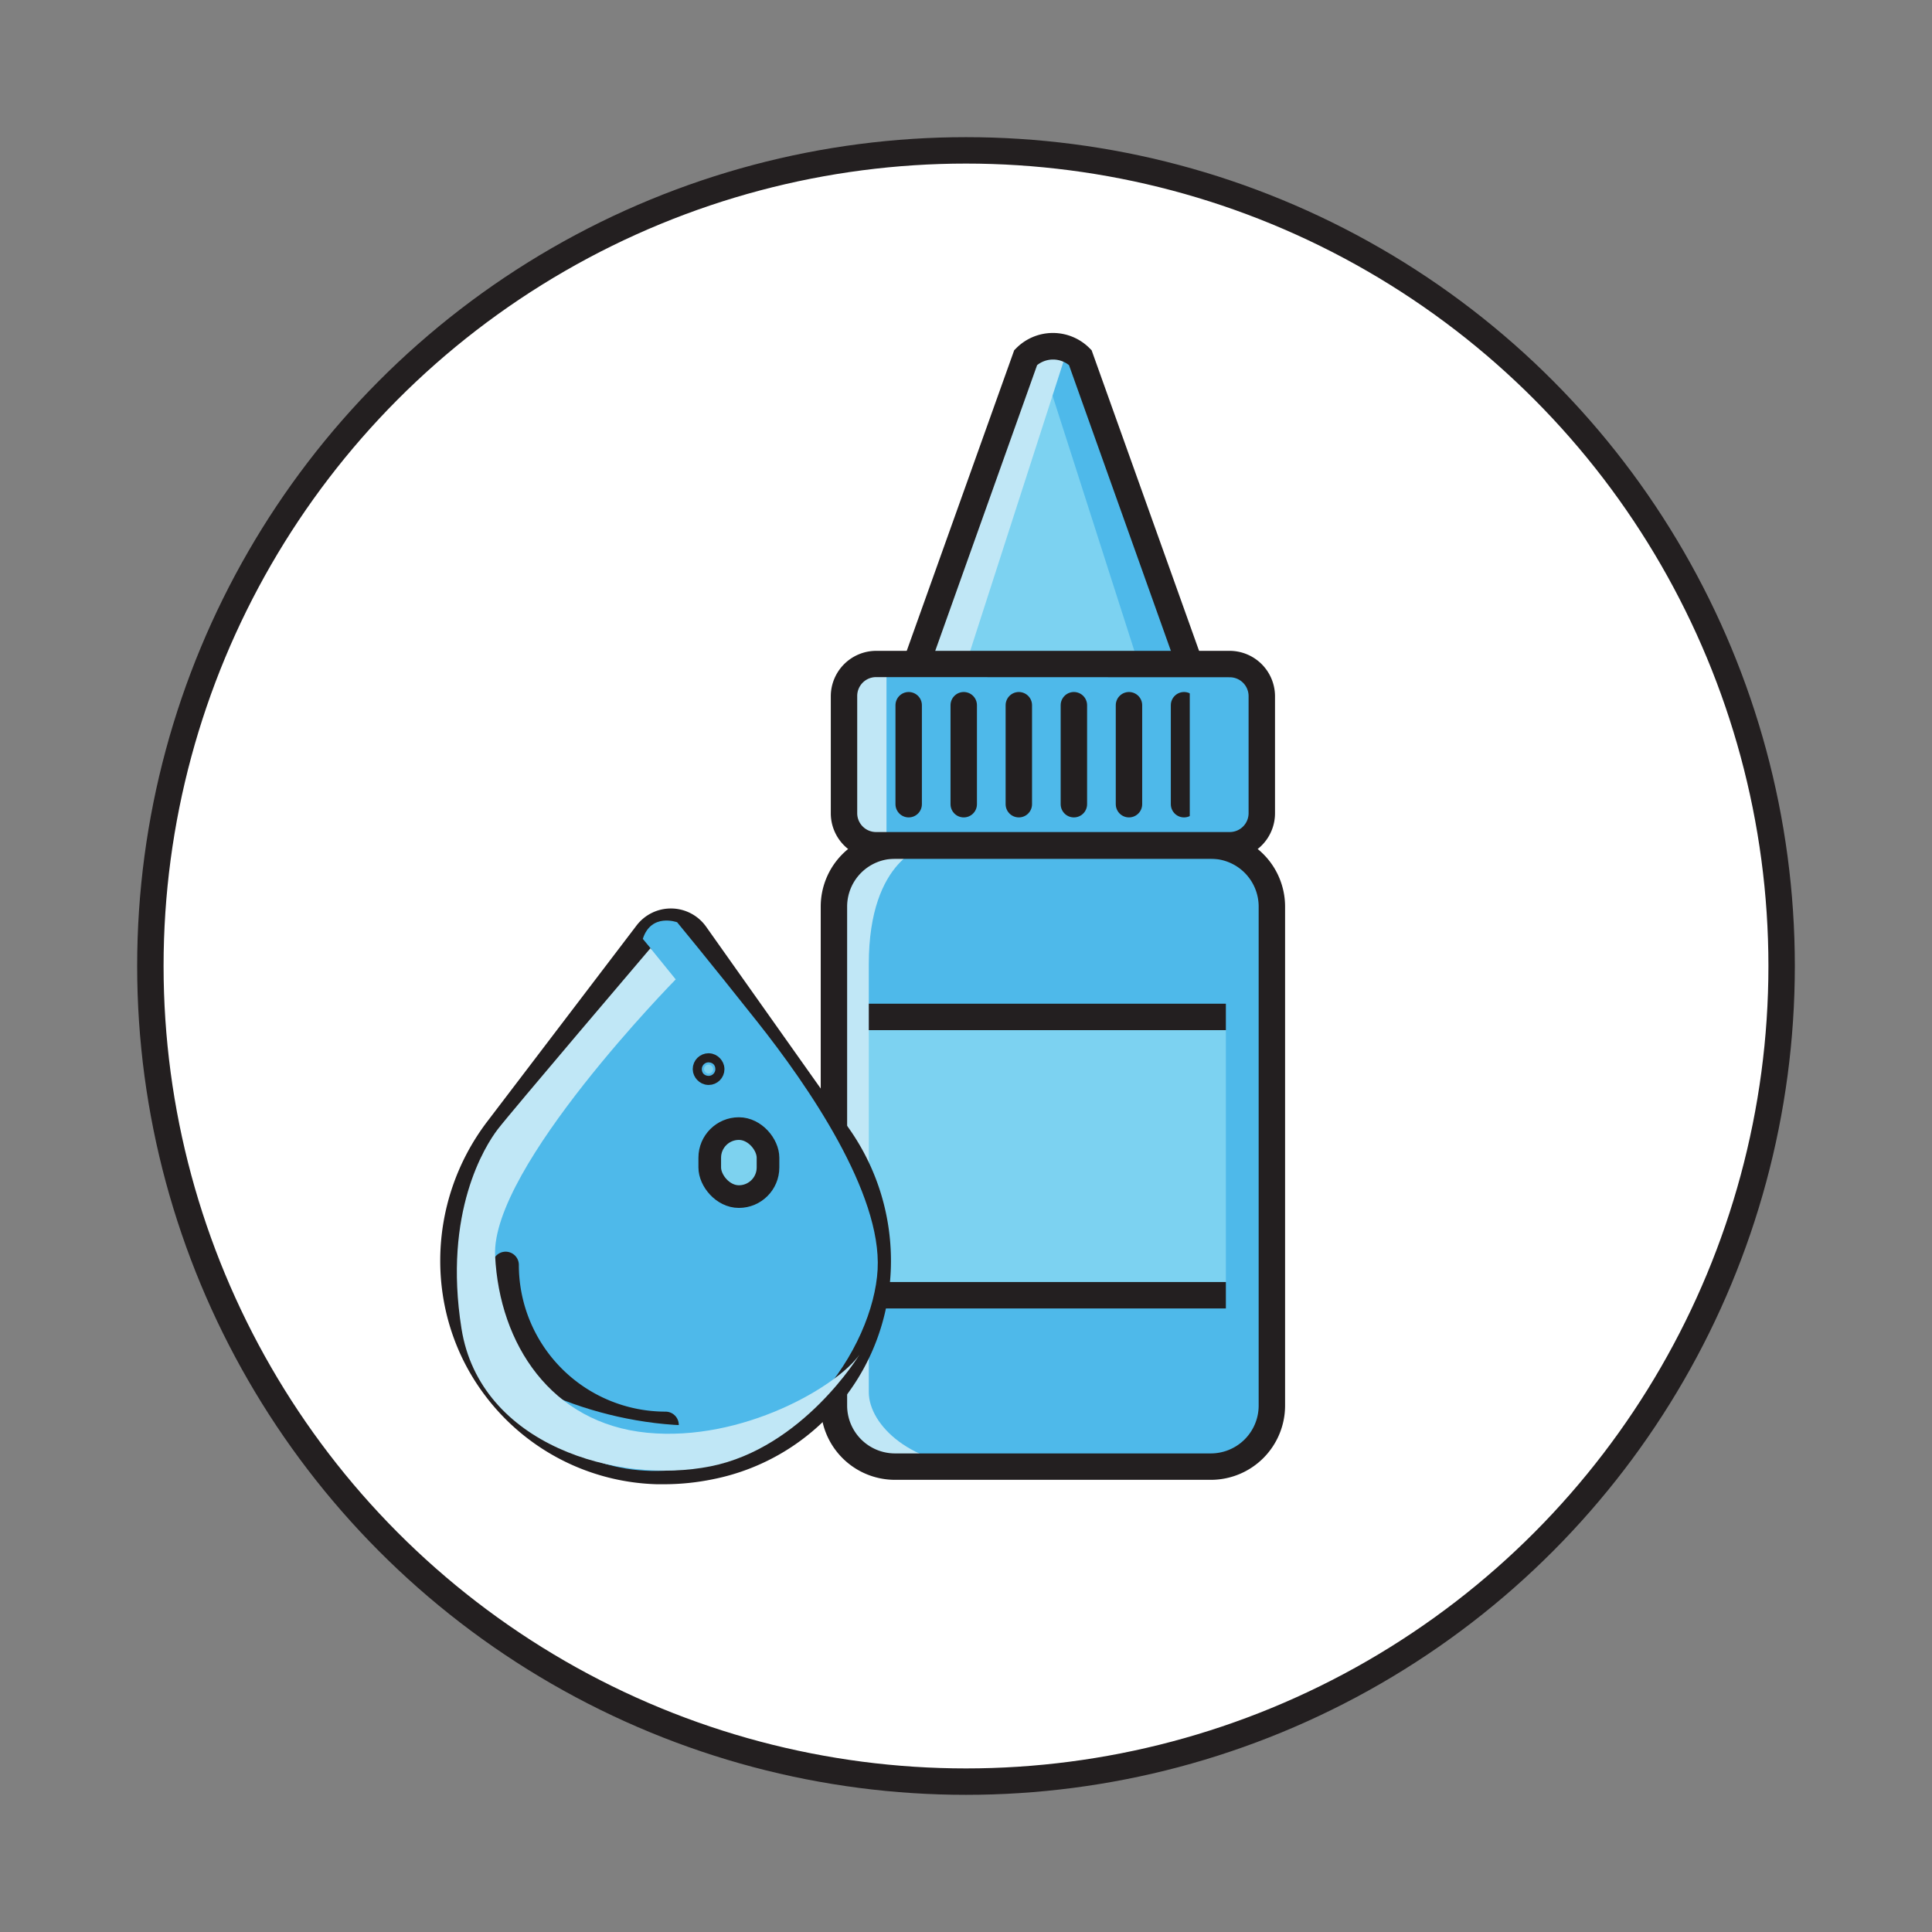
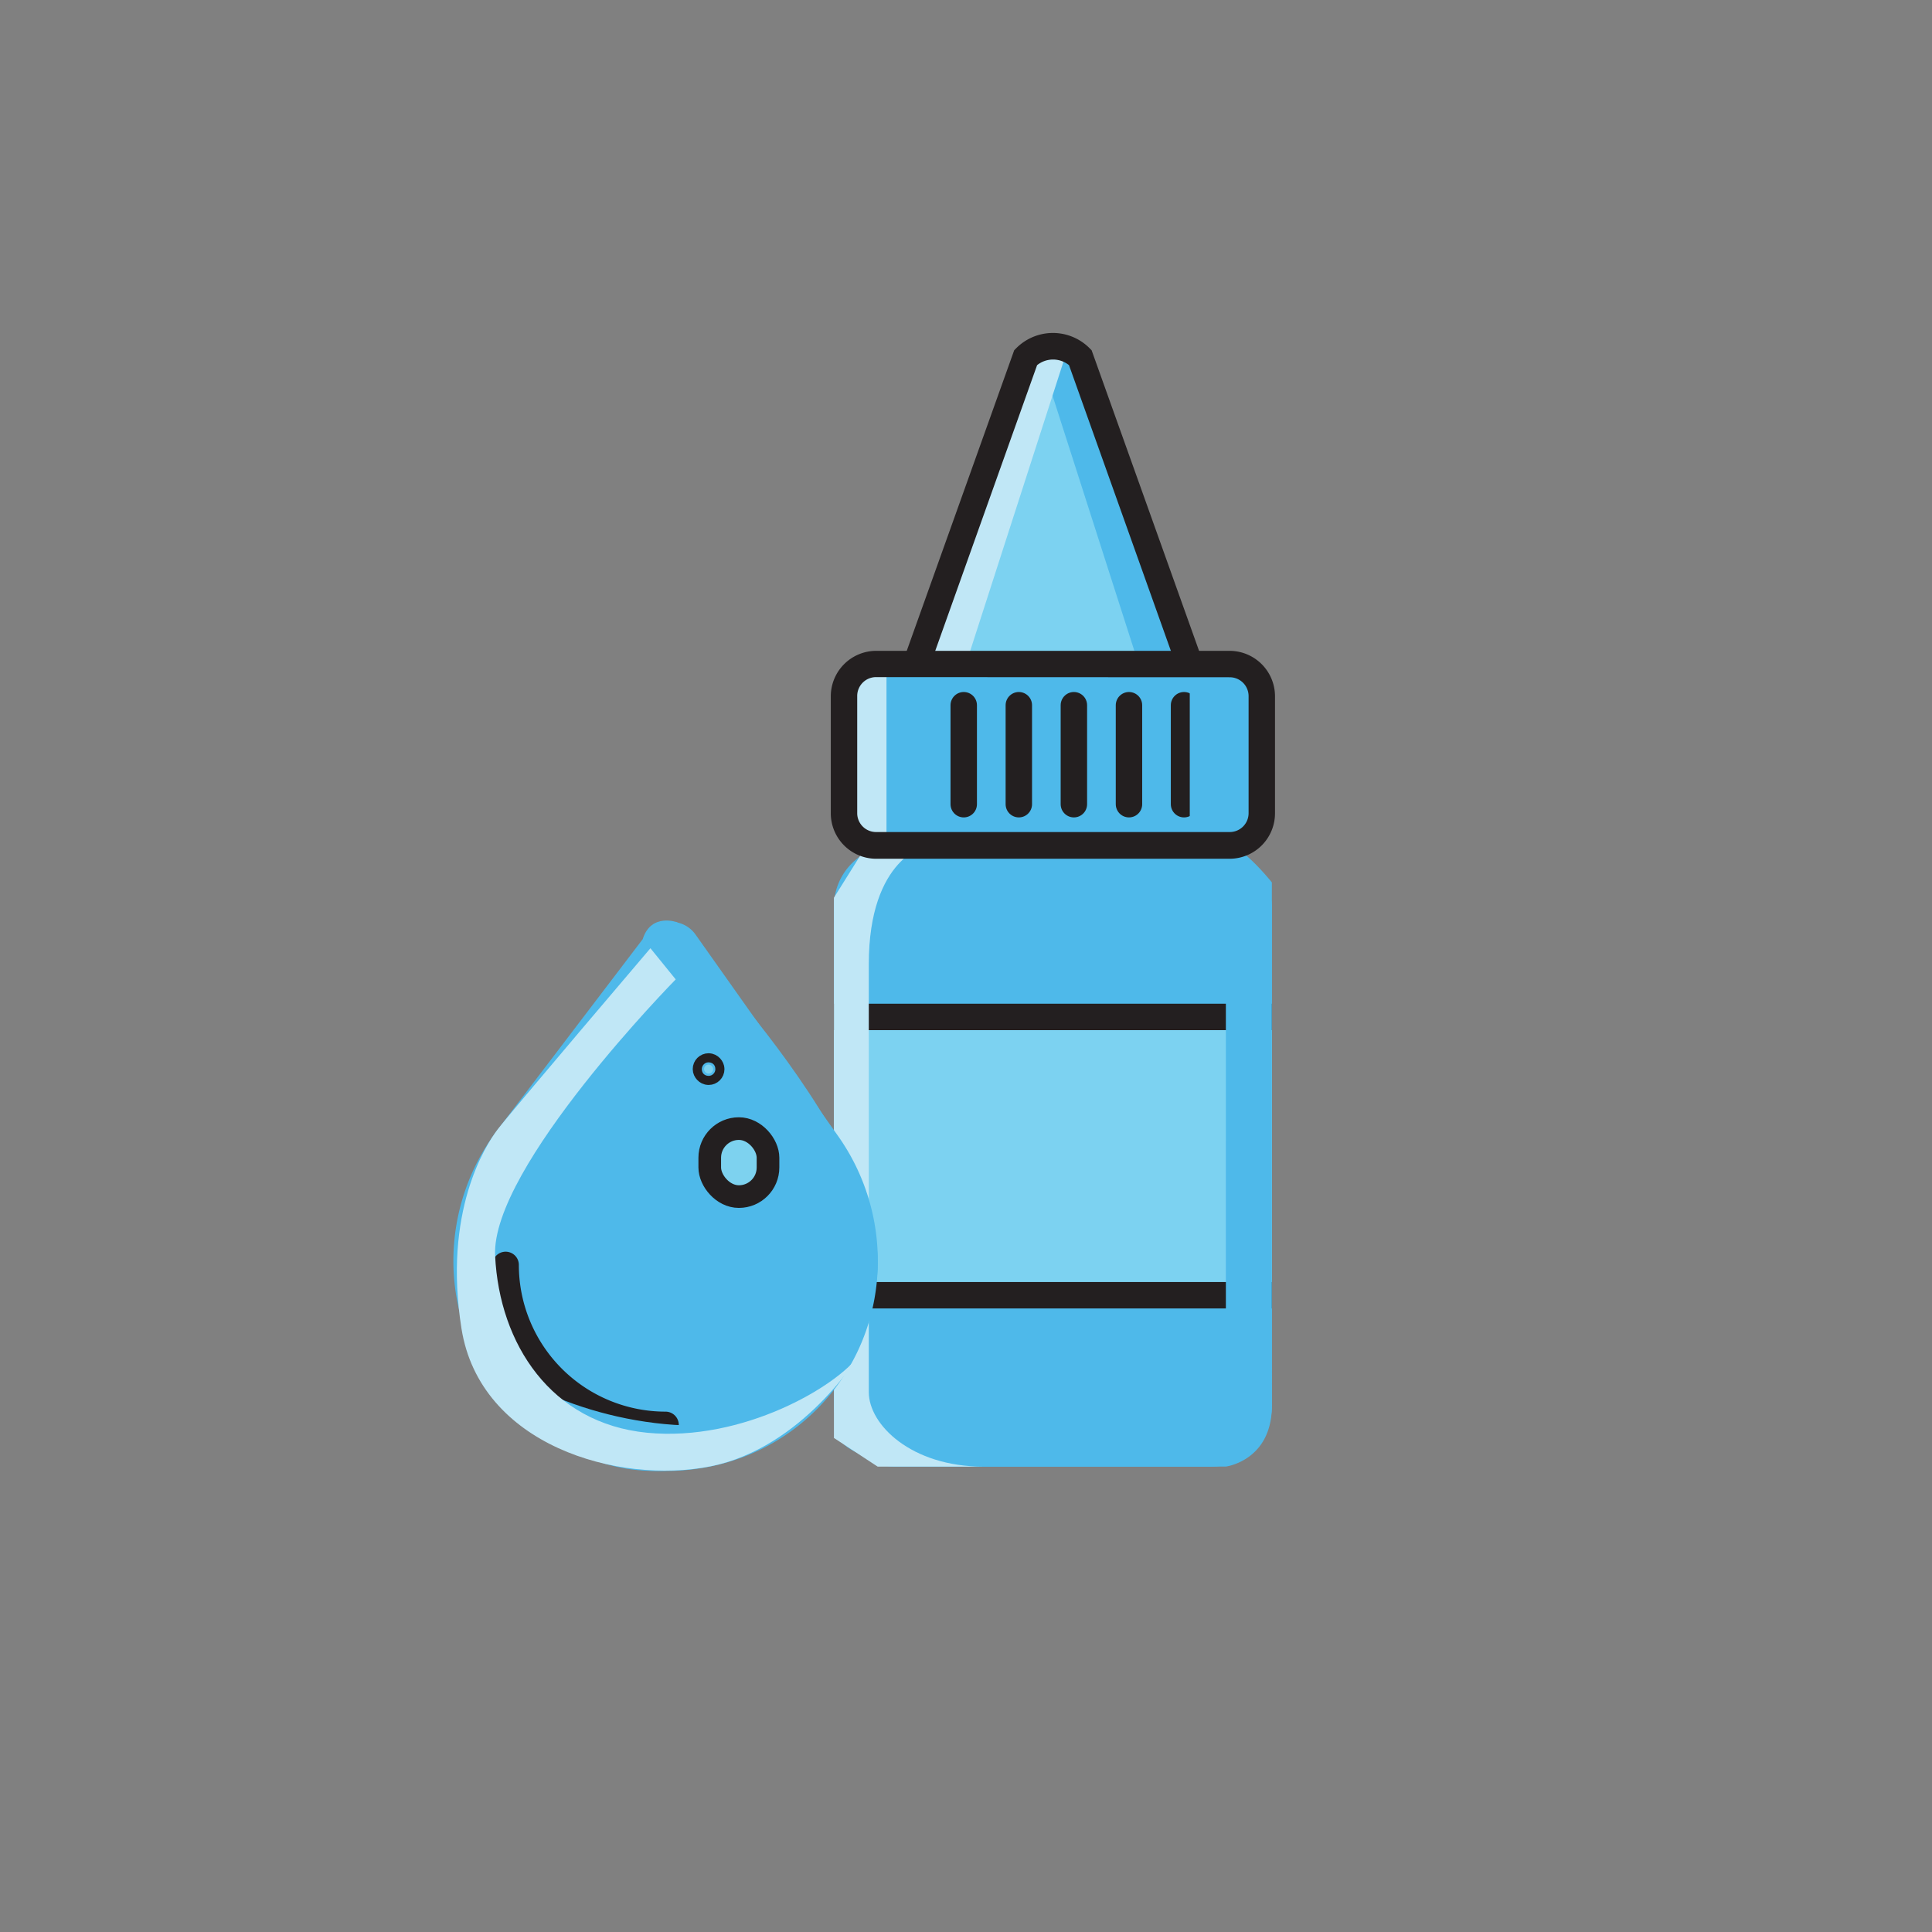
<svg xmlns="http://www.w3.org/2000/svg" viewBox="0 0 512 512">
  <rect x="0" y="0" width="512" height="512" fill="#808080" stroke="none" />
  <defs>
    <style>.cls-1,.cls-6,.cls-9{fill:#4eb9ea;}.cls-2{fill:none;}.cls-3{isolation:isolate;}.cls-4{fill:#fff;}.cls-13,.cls-4,.cls-6,.cls-8{stroke:#231f20;stroke-miterlimit:10;}.cls-4,.cls-6,.cls-8{stroke-width:7px;}.cls-5,.cls-8{fill:#7cd2f1;}.cls-6{stroke-linecap:round;}.cls-7{clip-path:url(#clip-path);}.cls-9{mix-blend-mode:multiply;}.cls-10{fill:#c0e7f6;mix-blend-mode:overlay;}.cls-11{fill:#231f20;}.cls-12{clip-path:url(#clip-path-2);}.cls-13{fill:#7dd2ef;stroke-width:6px;}</style>
    <clipPath id="clip-path">
      <rect class="cls-1" x="221" y="224.08" width="116.07" height="164.6" rx="16.16" />
    </clipPath>
    <clipPath id="clip-path-2">
      <rect class="cls-2" x="220.13" y="79.01" width="113.43" height="99.44" />
    </clipPath>
  </defs>
  <g class="cls-3">
    <g id="Layer_2" data-name="Layer 2">
      <g id="Layer_1-2" data-name="Layer 1">
        <rect class="cls-2" width="512" height="512" />
-         <circle class="cls-4" cx="256" cy="256" r="216.15" />
        <path class="cls-5" d="M315.26,183.61l-29,19.9a10.23,10.23,0,0,1-14.46,0l-29-19.9a4.68,4.68,0,0,1,0-7.67l29-81.22a10.23,10.23,0,0,1,14.46,0l29,81.22A4.68,4.68,0,0,1,315.26,183.61Z" />
        <rect class="cls-1" x="223.63" y="175.94" width="110.8" height="48.14" rx="8.54" />
-         <line class="cls-6" x1="240.81" y1="186.89" x2="240.81" y2="213.12" />
        <line class="cls-6" x1="255.4" y1="186.89" x2="255.4" y2="213.12" />
        <line class="cls-6" x1="270" y1="186.89" x2="270" y2="213.12" />
        <line class="cls-6" x1="284.59" y1="186.89" x2="284.59" y2="213.12" />
        <line class="cls-6" x1="299.19" y1="186.89" x2="299.19" y2="213.12" />
        <line class="cls-6" x1="313.78" y1="186.89" x2="313.78" y2="213.12" />
        <rect class="cls-1" x="221" y="224.08" width="116.07" height="164.6" rx="16.16" />
        <g class="cls-7">
          <rect class="cls-8" x="207.14" y="269.5" width="143.78" height="73.75" />
        </g>
        <path class="cls-9" d="M275,92.58l26.73,83.36h13.57v48.14h-9.43s19,6.65,19,17.68V362.59c0,12.41-2.2,15-28.69,15H221.48s-3.38,11.07,30.83,11.07h72.55s12.2-1.55,12.2-16.16V233.85S330,225,325.89,224.08c3.82-.91,7.63-4,8.54-9.77s0-33.15,0-33.15-.88-7-8.05-7.54a80.59,80.59,0,0,0-10.9-.27l-30.35-79.6S279.54,92.09,275,92.58Z" />
        <path class="cls-10" d="M282.91,92.49,256,175.94,234.93,178v43.58l10.76,2.46s-15.45,3.06-15.45,31.47V368.93c0,8.67,11.31,19.74,30.35,19.74h-28L221,381.07V237.9l7.59-12.14L224,218V179.14l3.76-3.2L244,172,271.8,94.72Z" />
        <path class="cls-11" d="M325.89,227.58H232.17a12.05,12.05,0,0,1-12-12V184.48a12.05,12.05,0,0,1,12-12h93.72a12.05,12.05,0,0,1,12,12v31.06A12.05,12.05,0,0,1,325.89,227.58Zm-93.72-48.14a5,5,0,0,0-5,5v31.06a5,5,0,0,0,5,5h93.72a5,5,0,0,0,5-5V184.48a5,5,0,0,0-5-5Z" />
-         <path class="cls-11" d="M320.9,392.17H237.16a19.68,19.68,0,0,1-19.66-19.66V240.24a19.68,19.68,0,0,1,19.66-19.66H320.9a19.68,19.68,0,0,1,19.66,19.66V372.51A19.68,19.68,0,0,1,320.9,392.17ZM237.16,227.58a12.68,12.68,0,0,0-12.66,12.66V372.51a12.68,12.68,0,0,0,12.66,12.66H320.9a12.68,12.68,0,0,0,12.66-12.66V240.24a12.68,12.68,0,0,0-12.66-12.66Z" />
        <g class="cls-12">
          <path class="cls-11" d="M279,210a13.67,13.67,0,0,1-9.46-3.77l-28.95-19.87a8.44,8.44,0,0,1-3.31-6.58,8.25,8.25,0,0,1,2.49-5.83l29-81.13.56-.56a13.71,13.71,0,0,1,19.4,0l.56.56,29,81.13a8.26,8.26,0,0,1,2.5,5.83,8.45,8.45,0,0,1-3.32,6.58l-.2.14-28.75,19.73A13.67,13.67,0,0,1,279,210ZM244.9,180.81l29.15,20,.23.23a6.72,6.72,0,0,0,9.51,0l.22-.23.27-.18,28.88-19.81a1.45,1.45,0,0,0,.6-1,1.5,1.5,0,0,0-.68-1.09l-.78-.62-29-81.34a6.75,6.75,0,0,0-8.46,0l-29,81.34-.78.62a1.52,1.52,0,0,0-.67,1.09A1.47,1.47,0,0,0,244.9,180.81Z" />
        </g>
        <path class="cls-1" d="M222.06,301c14.54,20.53,14.16,48.39-1.6,68a55.25,55.25,0,0,1-32.16,19.63A61,61,0,0,1,176,389.84h0l-1.8,0a55.27,55.27,0,0,1-42.8-22.05c-15.33-20.2-14.83-48.3.53-68.47l39.53-51.92a8,8,0,0,1,12.83.22Z" />
-         <path class="cls-11" d="M176,393.34c-.64,0-1.27,0-1.9,0a59,59,0,0,1-45.49-23.44c-16.12-21.23-15.9-51.12.53-72.7l39.54-51.92a11.44,11.44,0,0,1,18.46.32l37.79,53.37c15.53,21.92,14.82,51.62-1.72,72.21A58.43,58.43,0,0,1,189,392,64.48,64.48,0,0,1,176,393.34Zm1.79-145.61a4.41,4.41,0,0,0-3.54,1.76l-39.54,51.92c-14.53,19.09-14.75,45.5-.52,64.23a52,52,0,0,0,40.11,20.67,57.63,57.63,0,0,0,13.31-1.14,51.5,51.5,0,0,0,30.14-18.4c14.6-18.17,15.2-44.4,1.47-63.79l-37.79-53.37a4.44,4.44,0,0,0-3.56-1.88Z" />
        <rect class="cls-13" x="188.09" y="299.09" width="15.44" height="18.02" rx="7.72" />
        <rect class="cls-13" x="186.58" y="282.12" width="2.41" height="2.41" rx="1.21" />
        <path class="cls-6" d="M176.38,377.6A42.39,42.39,0,0,1,134,335.21" />
        <path class="cls-9" d="M170.35,248.81S216.1,303.14,219,325.48s-13.24,53.95-40.34,52.12-53.09-15.51-56.34-27.92c0,0,14.91,40.53,51.86,40.13s57.29-33.07,58.4-53.36-18.39-48.65-31.91-65.7-21.22-26.34-21.22-26.34S172.59,241.86,170.35,248.81Z" />
        <path class="cls-10" d="M179.07,259.55s-49,49.8-47.86,73.24,14.89,44.42,40.27,46.9S222,367.28,227.76,359c0,0-14.93,24.7-39.46,29.59s-61.08-5.59-66-36.49,6.29-48.48,9.59-52.81,40.48-48,40.48-48Z" />
      </g>
    </g>
  </g>
</svg>